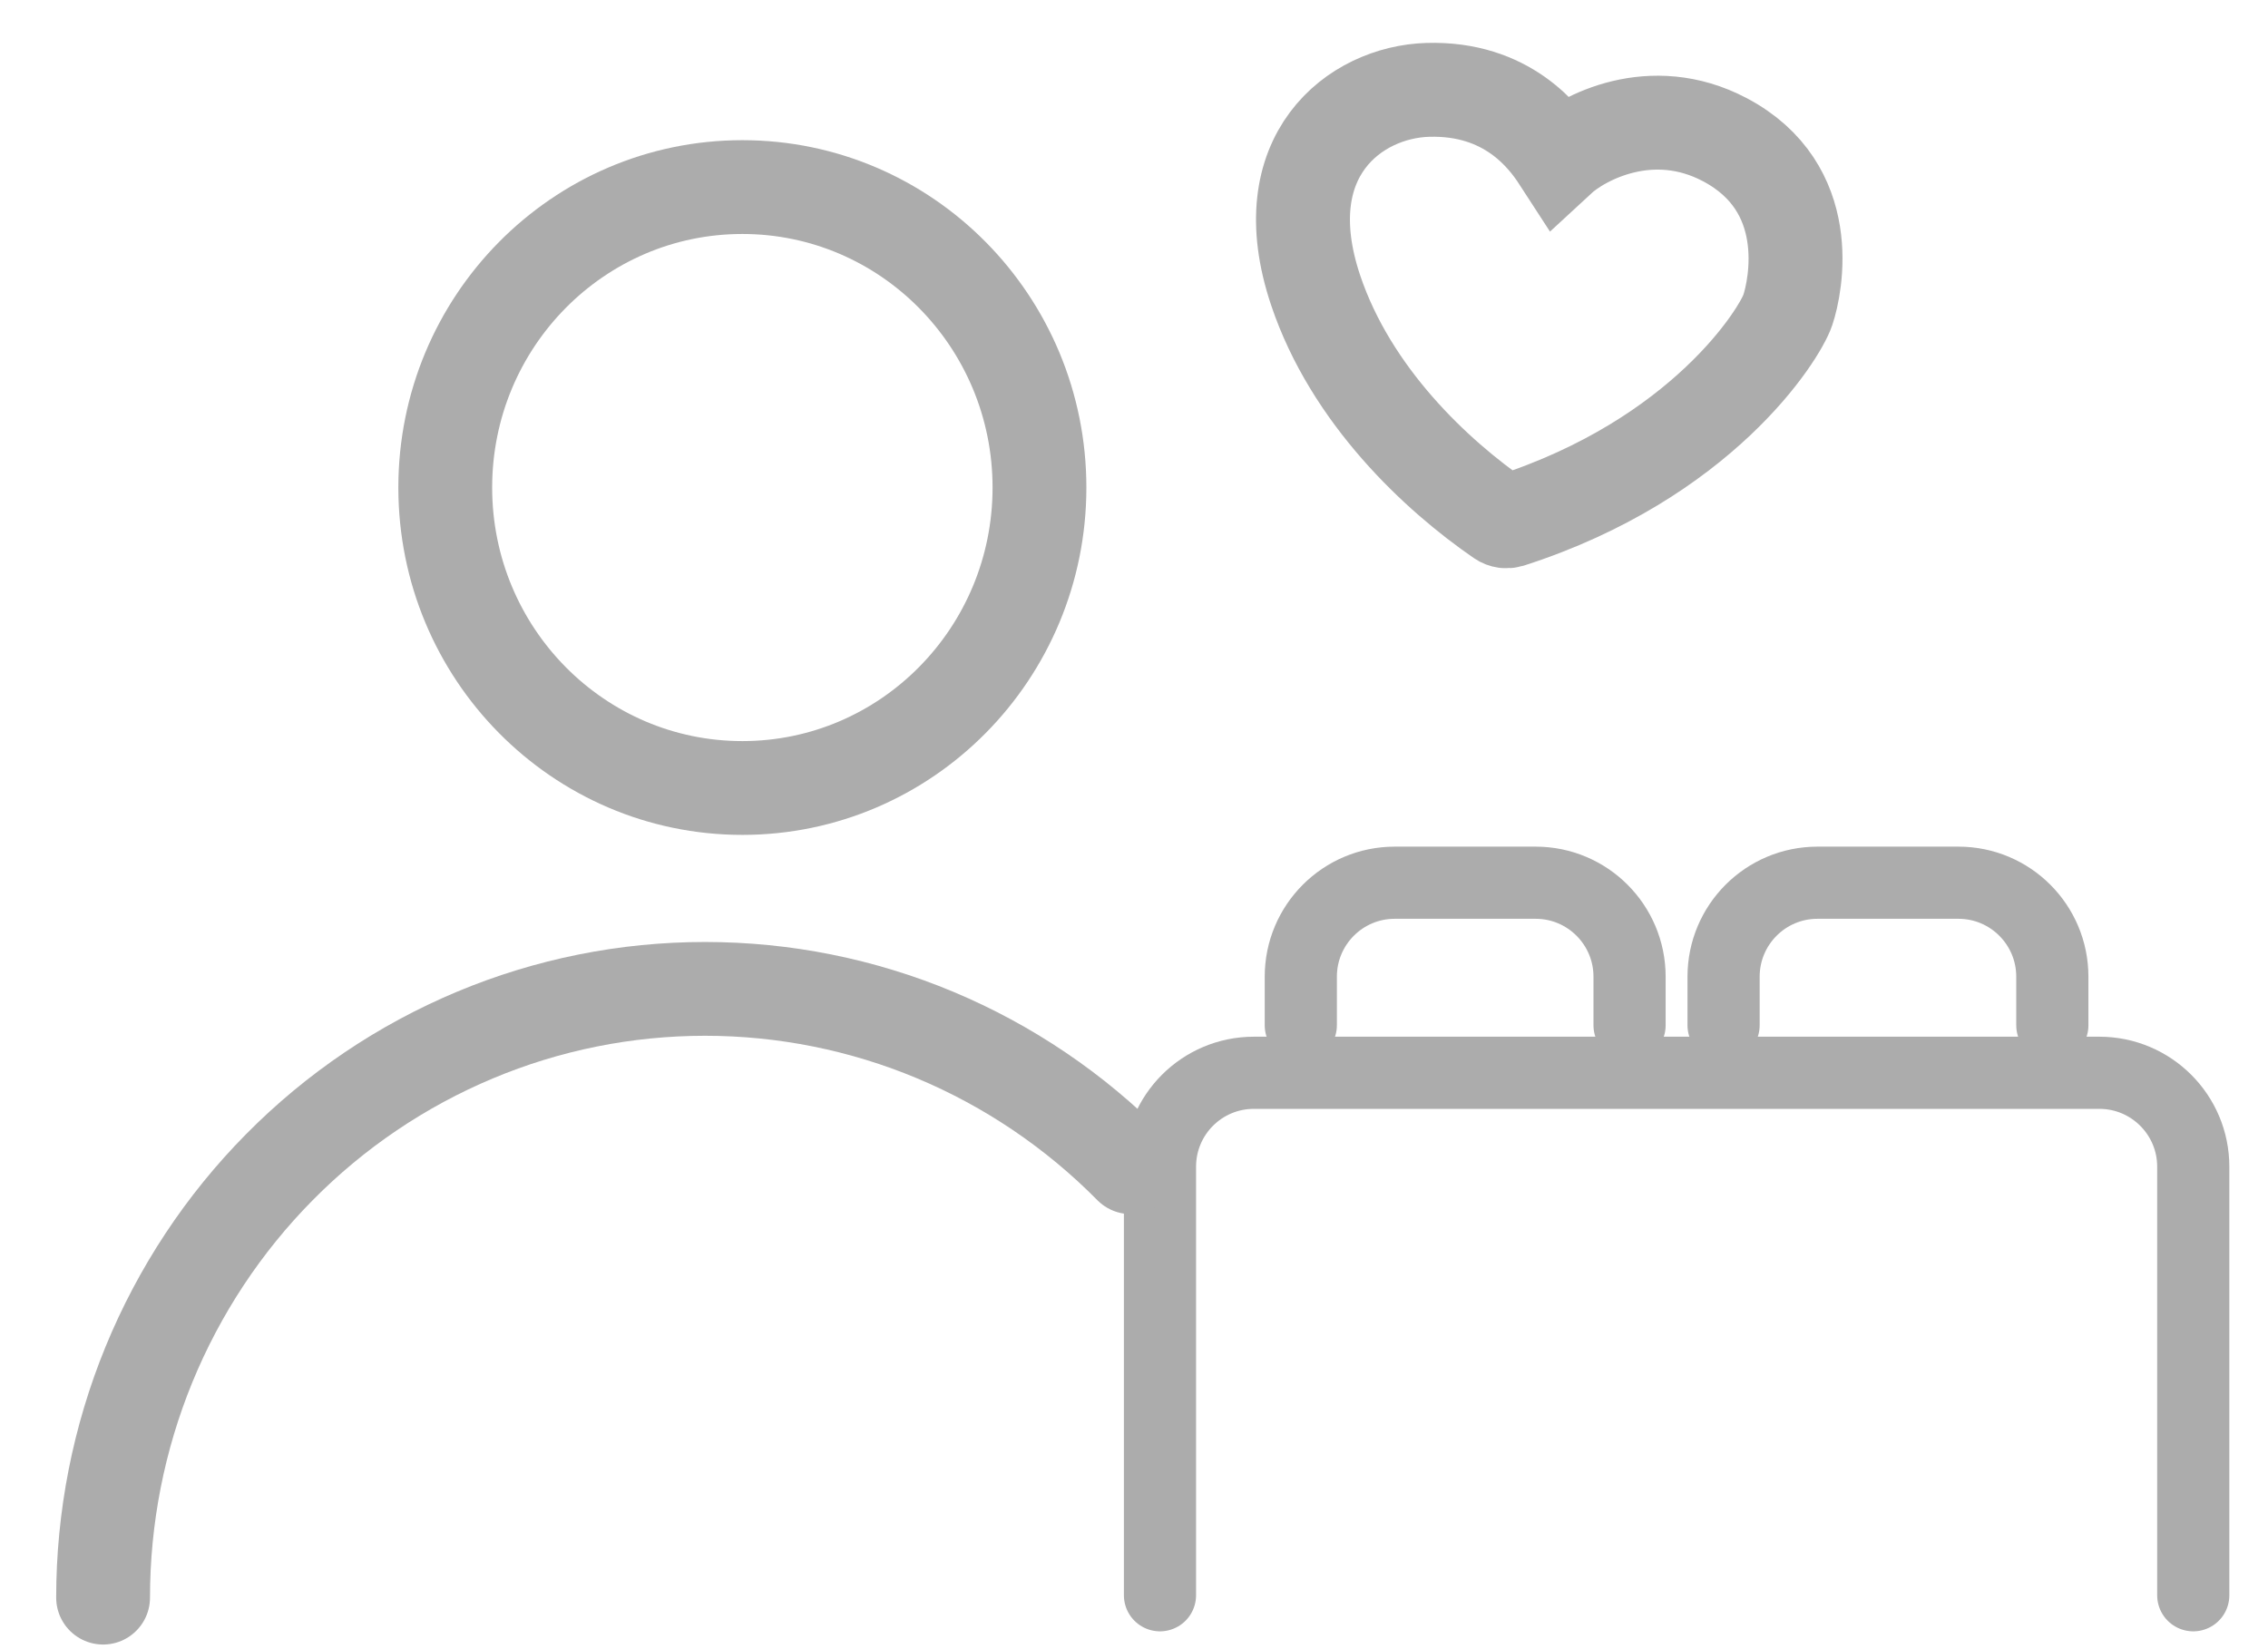
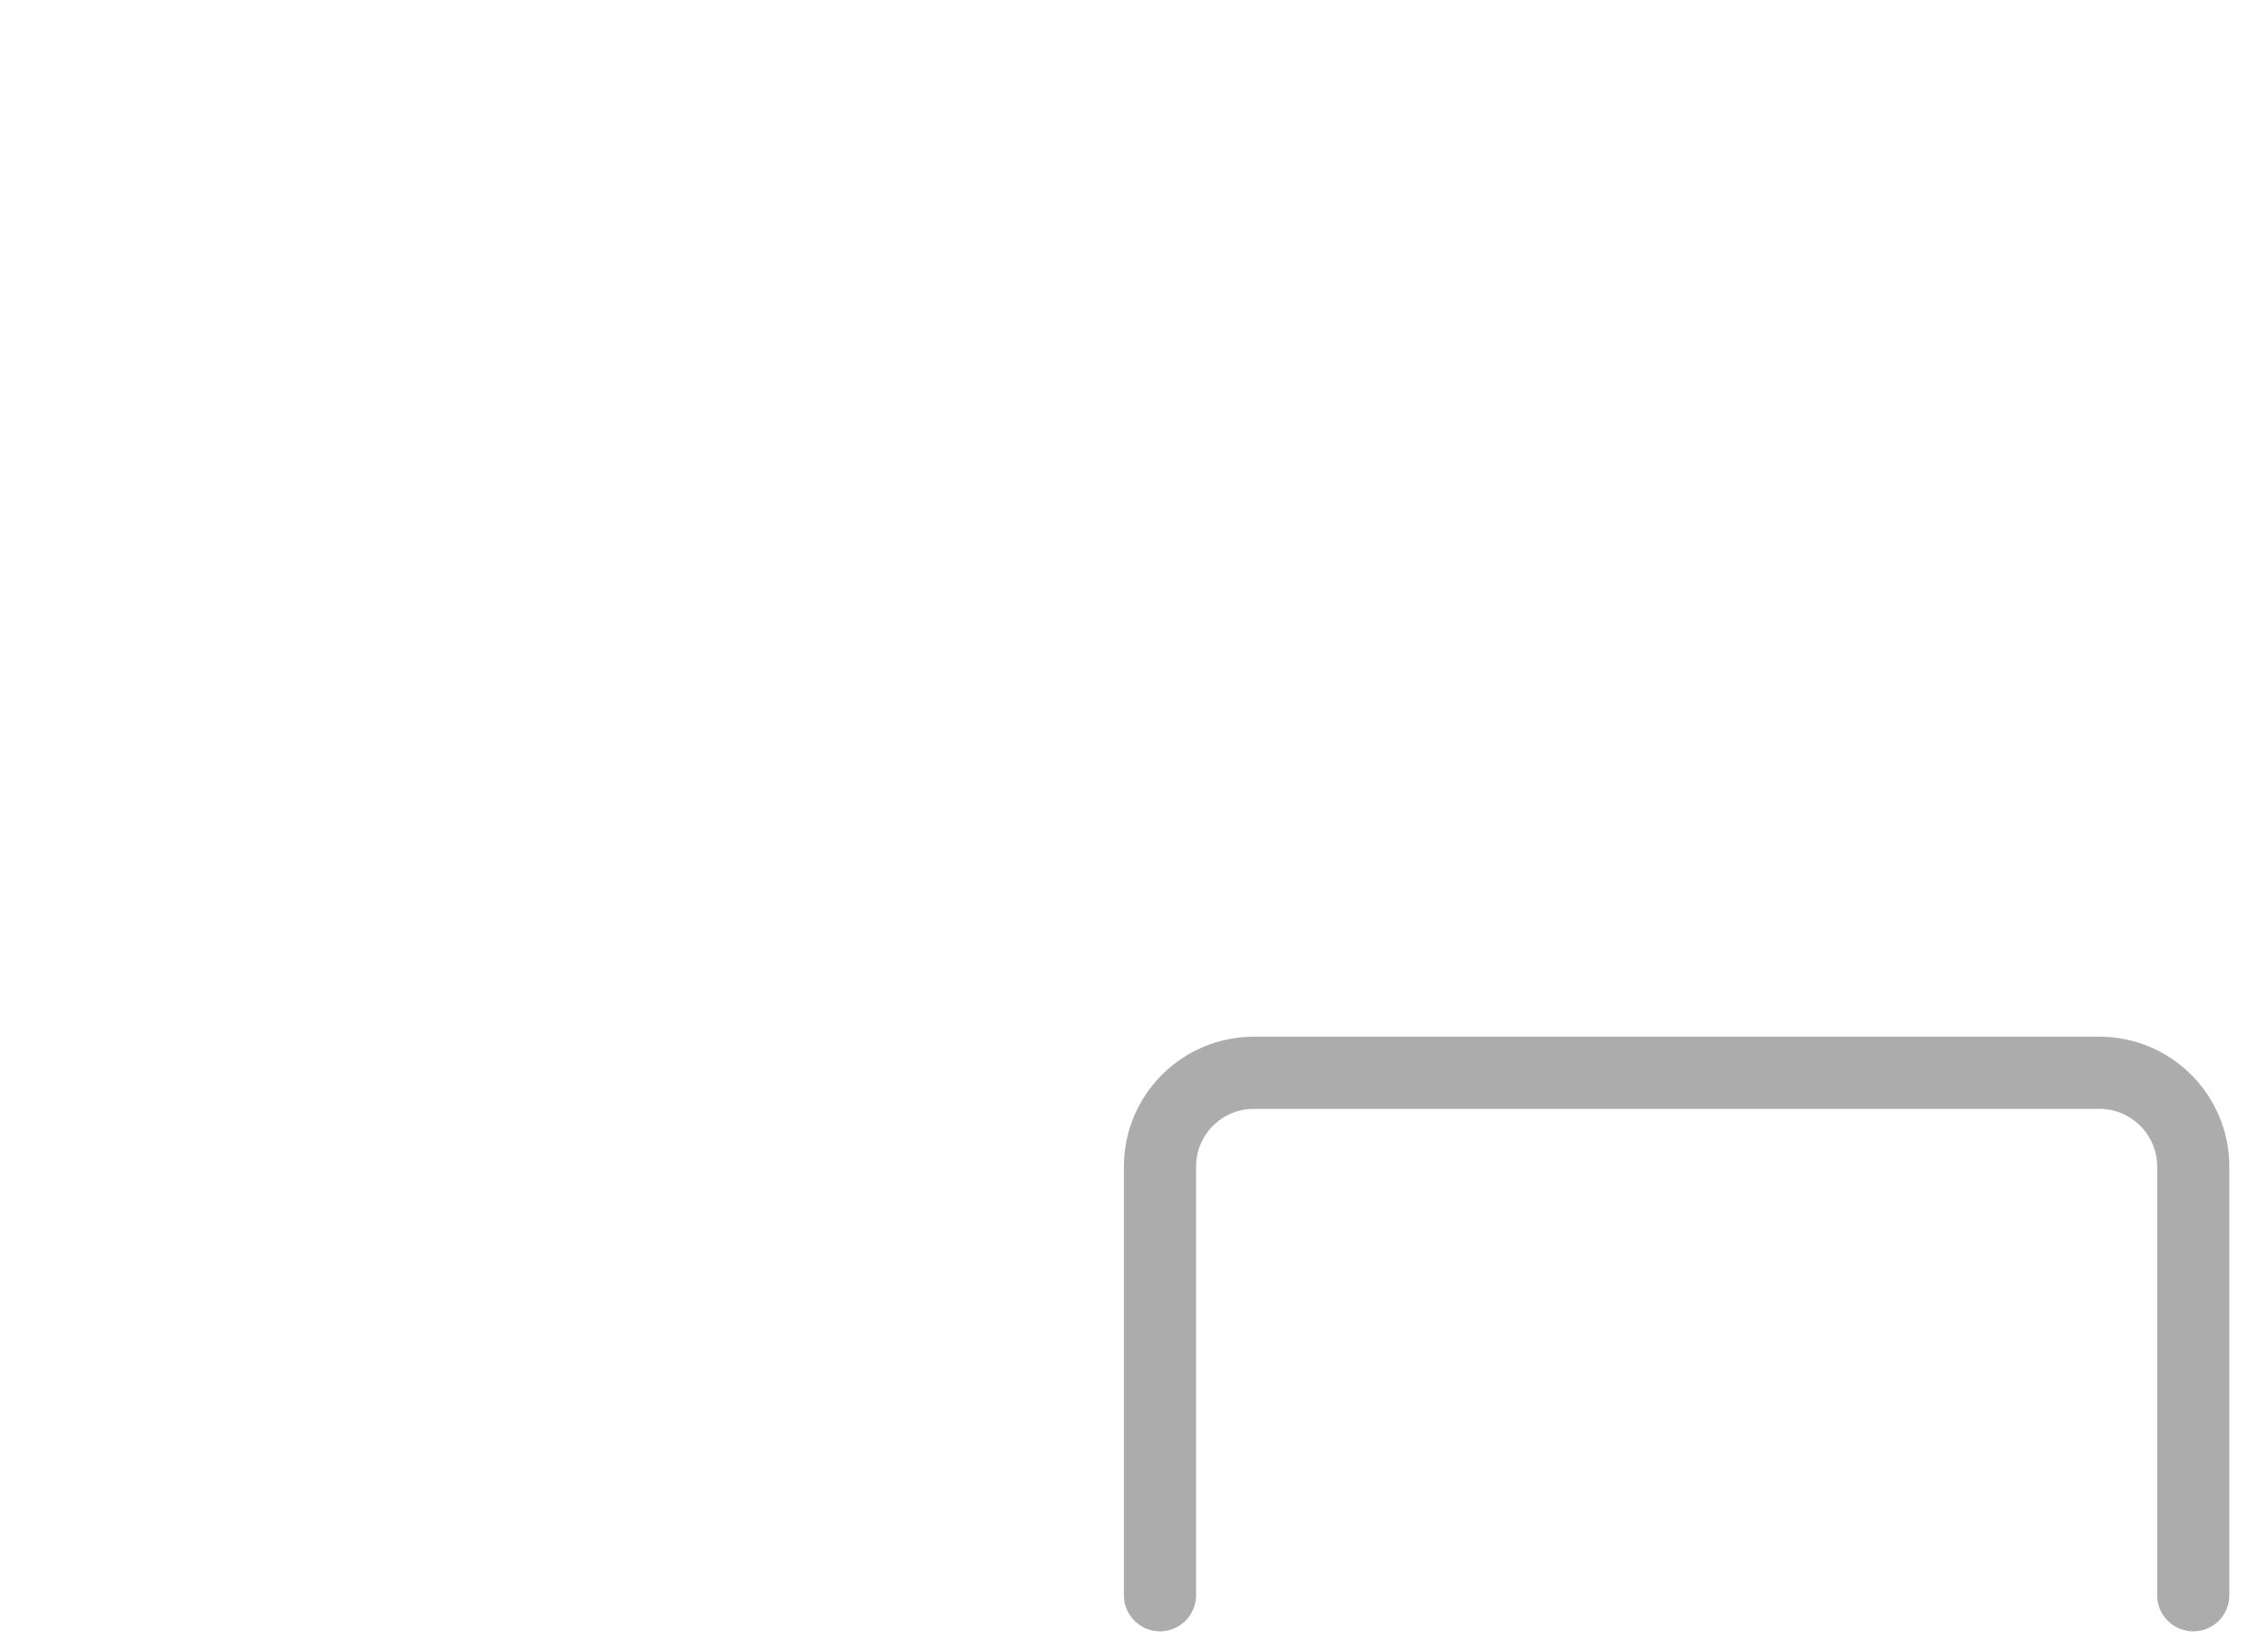
<svg xmlns="http://www.w3.org/2000/svg" width="22" height="16" viewBox="0 0 22 16" fill="none">
-   <path d="M16.729 1.354C16.019 0.98 15.351 1.334 15.123 1.545C14.983 1.329 14.621 0.848 13.847 0.872C13.145 0.894 12.324 1.51 12.762 2.816C13.105 3.838 13.933 4.612 14.556 5.04C14.582 5.058 14.615 5.062 14.645 5.053C16.511 4.452 17.263 3.243 17.342 3.008C17.421 2.772 17.617 1.821 16.729 1.354Z" stroke="#ACACAC" stroke-width="0.911" />
  <path d="M21.275 15.477V11.319C21.275 10.816 20.867 10.408 20.364 10.408H12.163C11.659 10.408 11.252 10.816 11.252 11.319V15.477" stroke="#ACACAC" stroke-width="0.7" stroke-linecap="round" />
-   <path d="M15.807 9.947V9.476C15.807 8.972 15.399 8.564 14.896 8.564H13.529C13.026 8.564 12.618 8.972 12.618 9.476V9.947" stroke="#ACACAC" stroke-width="0.7" stroke-linecap="round" />
-   <path d="M19.908 9.947V9.476C19.908 8.972 19.5 8.564 18.997 8.564H17.63C17.127 8.564 16.719 8.972 16.719 9.476V9.947" stroke="#ACACAC" stroke-width="0.7" stroke-linecap="round" />
-   <ellipse cx="7.201" cy="4.73" rx="2.882" ry="2.915" stroke="#ACACAC" stroke-width="0.91" />
-   <path d="M10.968 11.324C10.426 10.775 9.782 10.34 9.074 10.043C8.365 9.746 7.606 9.594 6.839 9.594C6.072 9.594 5.313 9.746 4.605 10.043C3.896 10.34 3.252 10.775 2.71 11.324C2.168 11.872 1.738 12.523 1.444 13.24C1.151 13.956 1 14.724 1 15.5" stroke="#ACACAC" stroke-width="0.91" stroke-linecap="round" />
</svg>